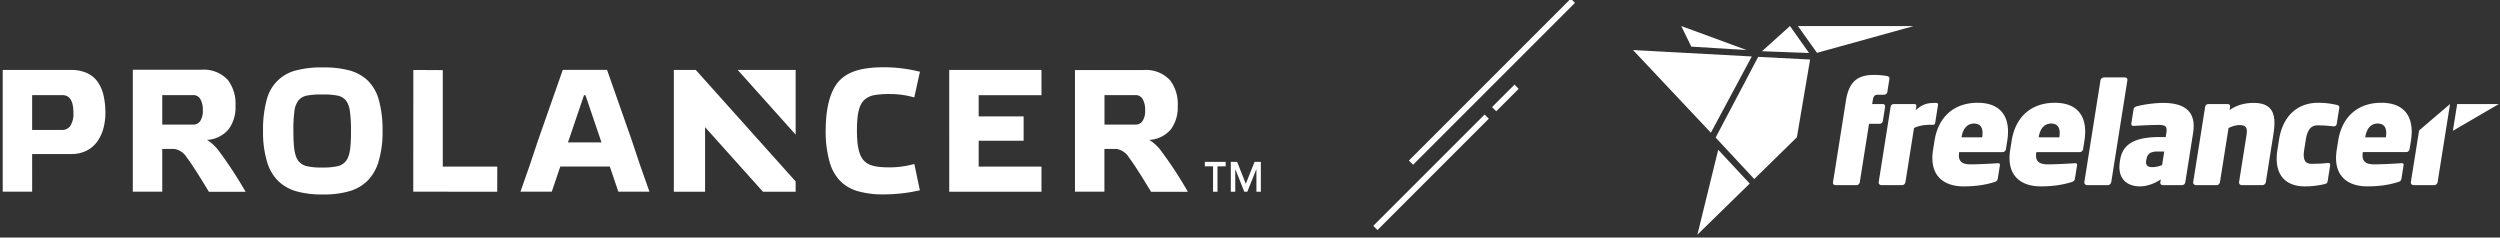
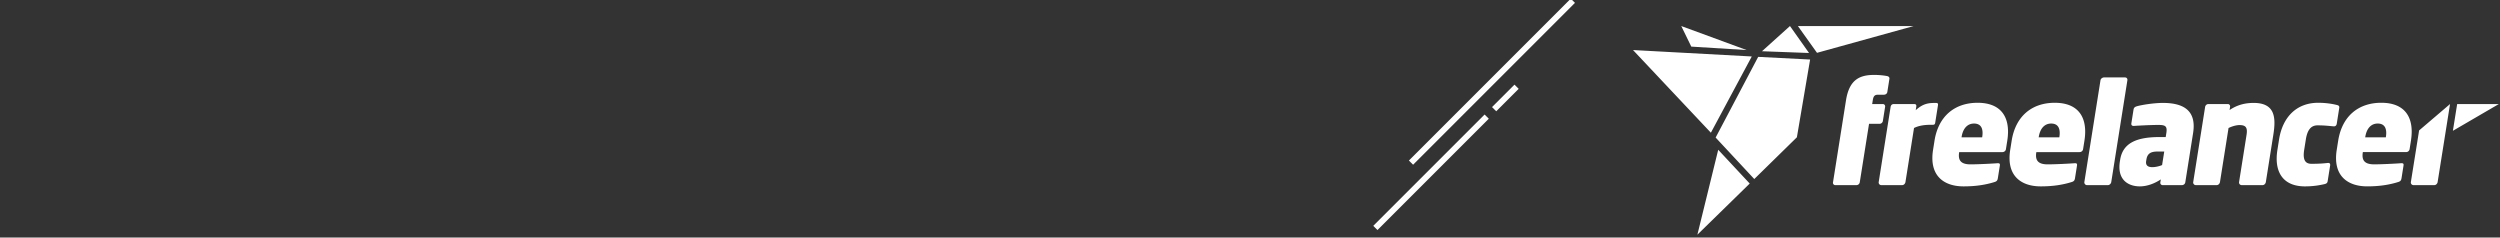
<svg xmlns="http://www.w3.org/2000/svg" width="421" height="40" viewBox="0 0 421 40">
  <rect x="0" y="0" width="421" height="40" fill="#333333" stroke="none" />
  <title>Group 4</title>
  <g fill="none" fill-rule="evenodd">
    <path d="M302.764 4.384l3.22 4.512 16.288-4.512h-19.508M285.84 39.52l8.812-8.61-5.304-5.688-3.508 14.298m15.59-35.136l-4.71 4.244 7.922.295-3.211-4.54m-18.309.001l1.69 3.465 9.324.58-11.014-4.045m4.99 17.966L295 9.51l-20-1.083 13.112 13.922m.802.815l6.506 6.984 7.176-7.03 2.227-13.094-8.745-.447-7.164 13.587m27.616-2.312h-1.784l-1.562 9.854a.573.573 0 0 1-.544.47h-3.568a.391.391 0 0 1-.395-.47l2.19-13.82c.554-3.495 2.32-4.27 4.738-4.27.75 0 1.538.071 2.153.188.274.047.46.211.419.47l-.354 2.229c-.04.257-.282.445-.563.445h-.986c-.587 0-.788.234-.9.939l-.1.633h1.784c.258 0 .436.21.395.47l-.38 2.392a.573.573 0 0 1-.544.47m8.905.164h-.328c-1.01 0-1.994.14-2.785.54l-1.442 9.103c-.041.258-.27.516-.552.516h-3.52a.445.445 0 0 1-.435-.516l2.008-12.67c.04-.258.215-.469.543-.469h3.38c.329 0 .451.118.396.47l-.09.563c1.231-1.103 2.095-1.22 3.339-1.22.399 0 .455.093.395.469l-.454 2.862c-.045.281-.15.352-.455.352m8.373 2.041c.223-1.407-.206-2.252-1.38-2.252-1.127 0-1.87.845-2.093 2.252l-.012.07h3.474l.011-.07zm3.42 2.557h-7.299l-.007.047c-.197 1.244.196 2.018 1.91 2.018 1.244 0 3.563-.117 4.49-.188.378-.023.508.047.452.4l-.334 2.111c-.06.375-.18.54-.574.657-1.58.493-3.237.727-5.209.727-3.169 0-5.838-1.666-5.128-6.147l.245-1.548c.655-4.13 3.405-6.382 7.255-6.382 4.108 0 5.596 2.604 4.998 6.382l-.223 1.407a.59.59 0 0 1-.575.516zm9.573-2.557c.222-1.407-.207-2.252-1.38-2.252-1.127 0-1.871.845-2.094 2.252l-.011.07h3.473l.011-.07zm3.42 2.557h-7.3l-.007.047c-.197 1.244.196 2.018 1.91 2.018 1.244 0 3.563-.117 4.49-.188.378-.023.509.047.452.4l-.334 2.111c-.06.375-.18.54-.573.657-1.58.493-3.238.727-5.21.727-3.168 0-5.838-1.666-5.128-6.147l.246-1.548c.654-4.13 3.405-6.382 7.254-6.382 4.108 0 5.597 2.604 4.998 6.382l-.223 1.407a.59.59 0 0 1-.575.516zm4.764 5.561h-3.544a.458.458 0 0 1-.435-.516l2.718-17.151c.042-.258.333-.47.591-.47h3.544c.259 0 .436.212.395.47l-2.717 17.15c-.041.259-.294.517-.552.517m9.476-5.655h-1.151c-1.174 0-1.703.376-1.859 1.362l-.037.234c-.127.798.376 1.033 1.033 1.033.564 0 1.224-.165 1.652-.353l.361-2.275zm3 5.655h-3.264a.392.392 0 0 1-.395-.47l.078-.492c-.995.657-2.251 1.173-3.542 1.173-1.854 0-3.85-1.032-3.348-4.2l.045-.28c.446-2.817 2.742-3.826 6.661-3.826h1.01l.108-.68c.182-1.15-.16-1.36-1.334-1.36-1.315 0-3.446.117-4.11.164-.403.023-.487-.188-.442-.47l.36-2.275c.056-.352.263-.47.56-.563.811-.235 2.882-.564 4.384-.564 3.403 0 5.698 1.22 5.088 5.068l-1.316 8.306a.573.573 0 0 1-.544.47zm13.555 0h-3.521a.445.445 0 0 1-.435-.516l1.261-7.954c.197-1.243-.139-1.642-1.195-1.642-.54 0-1.254.21-1.838.493l-1.443 9.103c-.04.258-.27.516-.551.516h-3.521a.445.445 0 0 1-.435-.516l2.008-12.67a.573.573 0 0 1 .544-.469h3.262c.259 0 .436.21.395.47l-.085.54c1.392-.94 2.748-1.198 4.063-1.198 3.685 0 3.745 2.581 3.303 5.373l-1.26 7.954c-.042.258-.27.516-.552.516m10.413-.164c-.828.187-1.89.375-3.275.375-3.592 0-5.246-2.3-4.636-6.147l.279-1.76c.606-3.824 2.996-6.17 6.588-6.17 1.384 0 2.524.211 3.156.375.294.07.44.188.39.493l-.419 2.651c-.044.282-.219.493-.564.446-.787-.07-1.523-.164-2.673-.164-1.01 0-1.696.634-1.971 2.37l-.28 1.759c-.275 1.736.216 2.346 1.225 2.346 1.15 0 1.908-.047 2.722-.14.36-.047.47.14.422.445l-.416 2.628c-.049.305-.231.422-.548.493m10.356-7.954c.223-1.407-.206-2.252-1.38-2.252-1.127 0-1.87.845-2.094 2.252l-.011.07h3.473l.012-.07zm3.42 2.557h-7.3l-.007.047c-.197 1.244.197 2.018 1.91 2.018 1.244 0 3.563-.117 4.49-.188.379-.023.509.047.453.4l-.334 2.111c-.06.375-.18.54-.574.657-1.58.493-3.237.727-5.209.727-3.169 0-5.838-1.666-5.129-6.147l.246-1.548c.654-4.13 3.405-6.382 7.255-6.382 4.107 0 5.596 2.604 4.997 6.382l-.223 1.407a.592.592 0 0 1-.574.516zm7.382-8.094l-2.09 13.139c-.04.258-.27.516-.55.516h-3.522a.445.445 0 0 1-.434-.516l1.387-8.693 5.21-4.446m1.199 0l-.72 4.508 7.74-4.508h-7.02" fill="#FFF" />
    <path d="M264.519.481l-26.553 26.553m12.041-7.041l-18.04 18.04M255.04 14.96l-3.074 3.074" stroke="#FFF" stroke-linecap="square" />
-     <path d="M16.482 13.836a4.488 4.488 0 0 0-1.775-1.509 6.34 6.34 0 0 0-2.7-.545H.457v20.496h4.957V25.94h6.63a5.58 5.58 0 0 0 2.536-.57 4.995 4.995 0 0 0 1.788-1.521 6.77 6.77 0 0 0 1.04-2.218 9.922 9.922 0 0 0 .342-2.573c.01-.972-.087-1.94-.292-2.89a6.565 6.565 0 0 0-.976-2.332zm-11.08 2.18h5.07c1.268 0 1.89.95 1.89 3.004a3.688 3.688 0 0 1-.546 2.218 1.66 1.66 0 0 1-1.407.646H5.414v-5.856l-.013-.012zm35.854 16.109a68.24 68.24 0 0 0-4.298-6.565 7.264 7.264 0 0 0-2.105-2.003 5.072 5.072 0 0 0 3.664-1.812 6.235 6.235 0 0 0 1.142-3.955 6.602 6.602 0 0 0-1.268-4.297 5.49 5.49 0 0 0-4.476-1.749h-11.55v20.534h4.957v-7.2h2.004c.906.141 1.7.687 2.155 1.483.9 1.09 3.702 5.742 3.702 5.742h6.175l-.102-.178zM27.31 16.015h5.21c.473-.018.921.213 1.18.609.34.596.5 1.28.456 1.965a3.016 3.016 0 0 1-.494 1.876 1.42 1.42 0 0 1-1.192.52h-5.148v-4.957l-.012-.012zm34.549-2.522a7.215 7.215 0 0 0-3.17-1.673 16.778 16.778 0 0 0-4.336-.469 16.842 16.842 0 0 0-4.349.47 6.757 6.757 0 0 0-5.071 4.917 18.716 18.716 0 0 0-.634 5.298 17.005 17.005 0 0 0 .634 5.07 7.604 7.604 0 0 0 1.902 3.359 7.202 7.202 0 0 0 3.17 1.775c1.418.37 2.882.54 4.348.507a15.7 15.7 0 0 0 4.336-.507 7.227 7.227 0 0 0 3.17-1.775 7.604 7.604 0 0 0 1.914-3.346c.471-1.648.69-3.357.647-5.07a18.627 18.627 0 0 0-.647-5.298 7.25 7.25 0 0 0-1.914-3.258zm-5.072 14.5c-.833.174-1.685.246-2.535.216-.851.03-1.703-.042-2.536-.216a2.536 2.536 0 0 1-1.433-.849c-.634-.811-.875-2.091-.875-5.07a22.79 22.79 0 0 1 .178-3.384 3.675 3.675 0 0 1 .697-1.812 2.46 2.46 0 0 1 1.433-.786c.836-.15 1.686-.21 2.536-.178.849-.032 1.699.027 2.535.178a2.46 2.46 0 0 1 1.433.786c.39.53.632 1.156.697 1.812.148 1.122.212 2.253.19 3.384 0 3.017-.24 4.284-.874 5.07a2.54 2.54 0 0 1-1.395.85h-.05zm97.194-.354h-.114a15.392 15.392 0 0 1-3.994.545c-2.003 0-3.41-.178-4.298-1.04-.887-.862-1.267-2.433-1.267-5.197 0-2.763.367-4.322 1.267-5.146a3.284 3.284 0 0 1 1.7-.785 13.695 13.695 0 0 1 2.598-.178c1.35-.007 2.695.177 3.994.545h.102l.95-4.322h-.088c-1.95-.484-3.95-.73-5.96-.735-3.613 0-5.895.659-7.404 2.142-1.508 1.483-2.421 4.373-2.421 8.48a18.489 18.489 0 0 0 .596 5.07 7.604 7.604 0 0 0 1.838 3.447 6.872 6.872 0 0 0 3.056 1.75c1.413.378 2.873.553 4.336.519 2-.004 3.995-.23 5.946-.672h.089l-.926-4.423zm5.883-15.857h-.013V32.29h15.532v-4.233h-10.574v-4.36h7.569v-4.094h-7.57v-3.575h10.575v-4.246h-.026zM133.987 22.67V11.782h-9.75zm-16.812-10.888h-3.702V32.29h5.262V21.415l9.75 10.875h5.502v-1.736zm-42.612.026l-4.958-.026-.012 16.275v4.22l14.136.013.013-4.233h-9.18zm34.802 20.47l-1.597-4.525-1.268-3.803-.101-.304-4.172-11.876h-7.455l-4.17 11.876-.102.304-1.268 3.803-1.585 4.525h5.274l1.433-4.234h8.342l1.433 4.234h5.274-.038zm-6.669-4.221l1.433 4.22-1.433-4.22zm-9.8 4.22l1.433-4.22-1.433 4.22zm5.617-8.302h-2.866l2.7-7.947h.242l2.7 7.947h-2.815.038zm101.428 8.15a68.227 68.227 0 0 0-4.298-6.565 7.264 7.264 0 0 0-2.105-2.003 5.072 5.072 0 0 0 3.664-1.812 6.235 6.235 0 0 0 1.129-3.904 6.602 6.602 0 0 0-1.268-4.297 5.49 5.49 0 0 0-4.475-1.75h-11.563v20.484h4.957v-7.2h2.003a3.02 3.02 0 0 1 2.156 1.483c.9 1.09 3.702 5.742 3.702 5.742h6.174l-.076-.178zm-13.946-16.11h5.21c.473-.018.921.213 1.18.609.34.596.5 1.28.456 1.965a3.016 3.016 0 0 1-.494 1.876 1.42 1.42 0 0 1-1.192.52h-5.16v-4.97zm16.9 11.991h1.382v4.284h.748v-4.284h1.382v-.748h-3.512zm8.368-.748l-1.47 3.701-1.459-3.7h-1.065v5.031h.748v-3.828l1.522 3.828h.507l1.534-3.828v3.828h.748v-5.032z" fill="#FFF" />
  </g>
</svg>